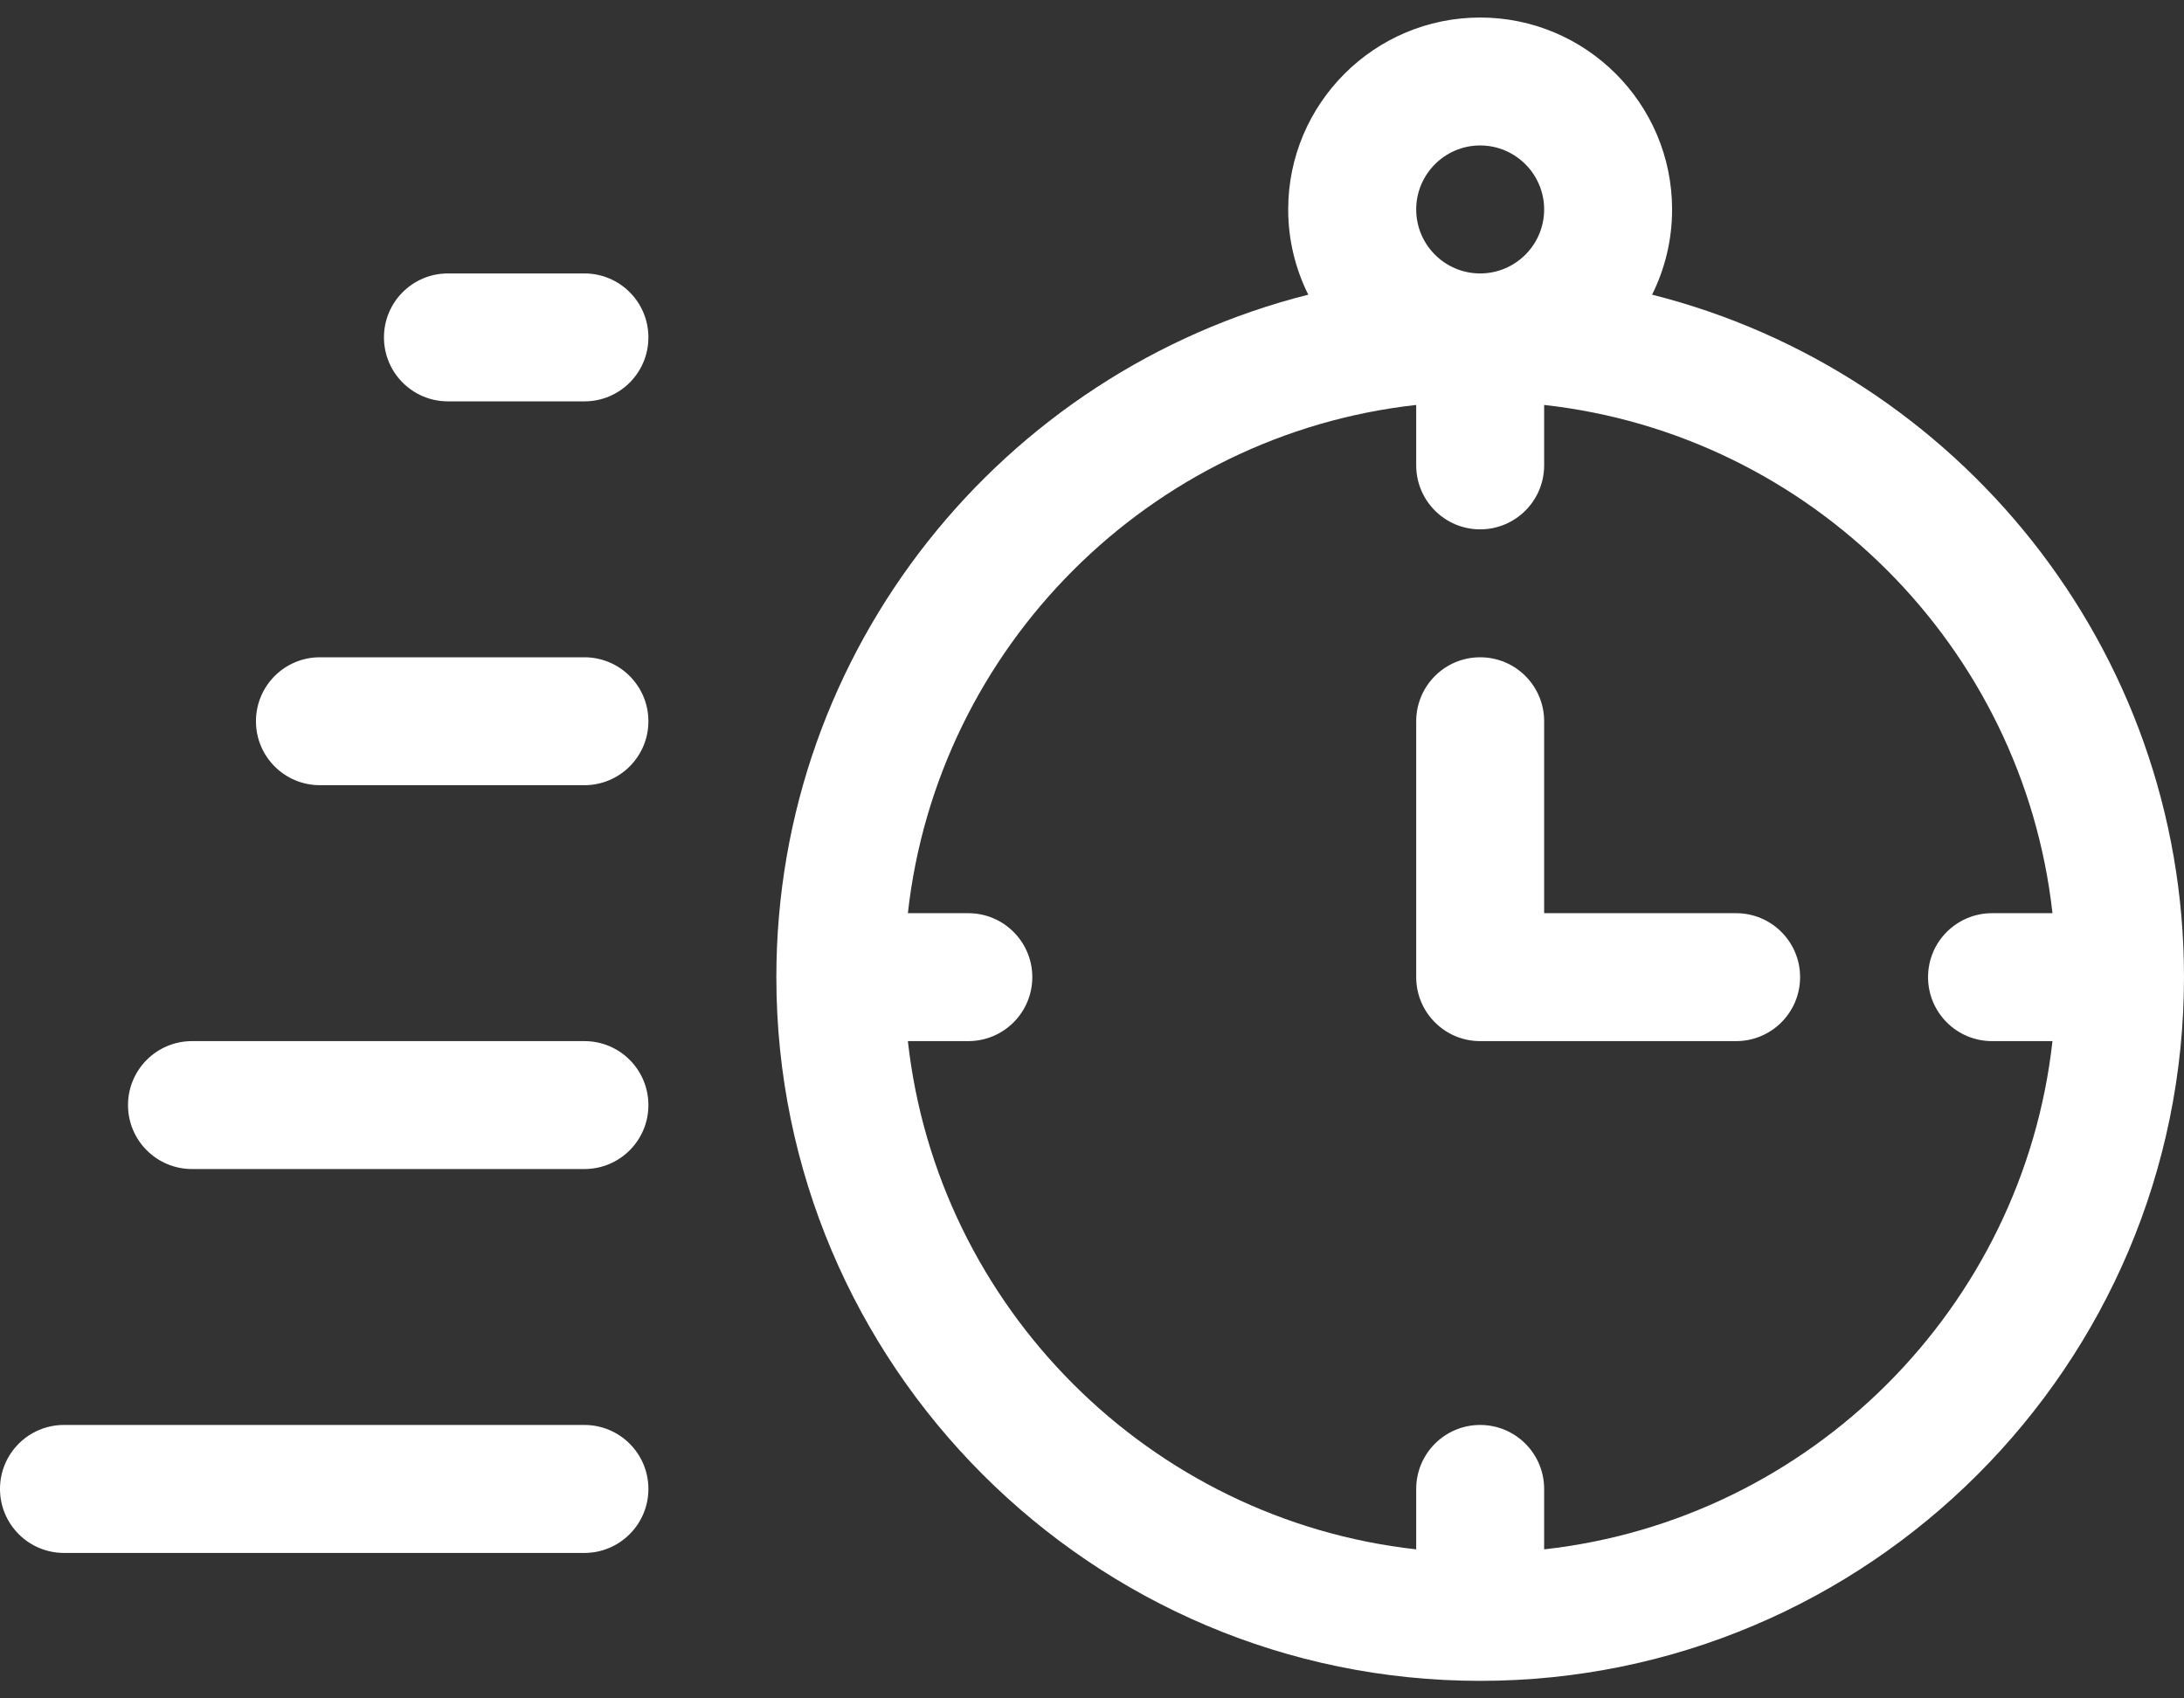
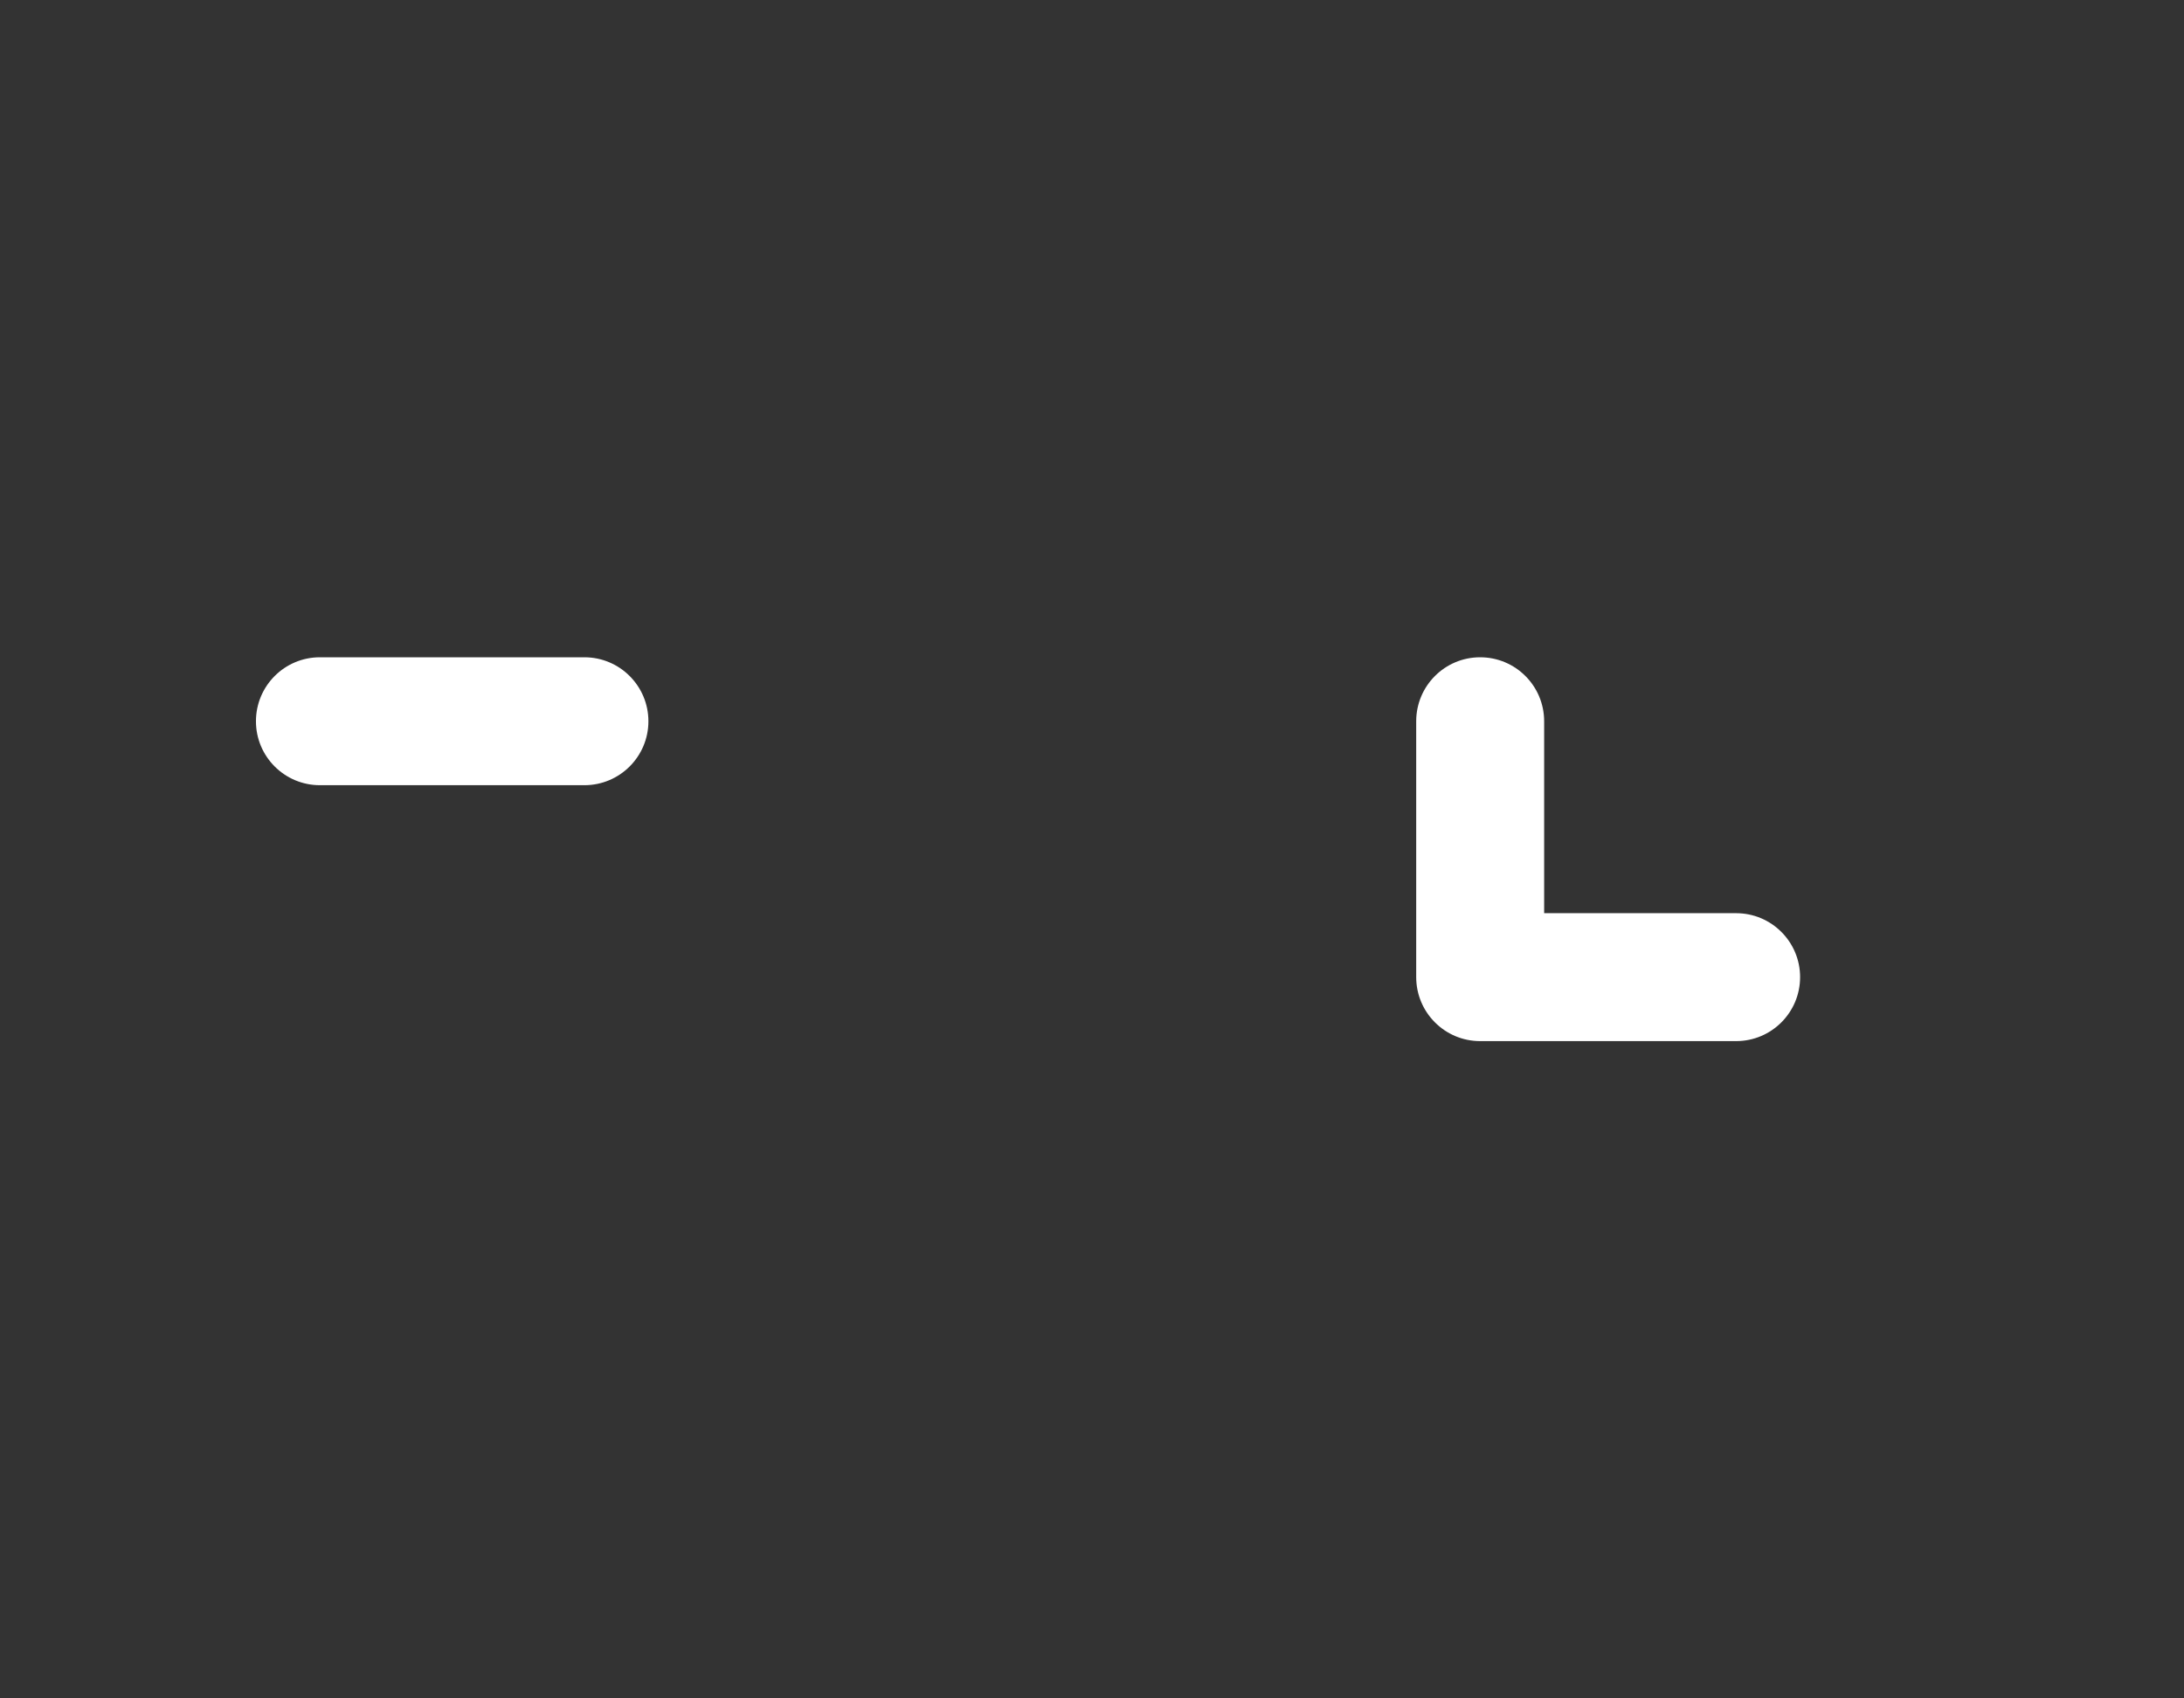
<svg xmlns="http://www.w3.org/2000/svg" width="36" height="28" viewBox="0 0 36 28" fill="none">
  <rect x="0" y="0" width="36" height="28" fill="#333333" stroke="none" />
-   <path d="M27.232 4.858C27.443 4.435 27.562 3.958 27.562 3.453C27.562 1.708 26.143 0.289 24.398 0.289C22.654 0.289 21.234 1.708 21.234 3.453C21.234 3.958 21.354 4.435 21.565 4.858C16.533 6.126 12.797 10.69 12.797 16.109C12.797 22.506 18.001 27.711 24.398 27.711C30.796 27.711 36 22.506 36 16.109C36 10.69 32.264 6.126 27.232 4.858ZM23.344 3.453C23.344 2.872 23.817 2.398 24.398 2.398C24.98 2.398 25.453 2.872 25.453 3.453C25.453 4.035 24.98 4.508 24.398 4.508C23.817 4.508 23.344 4.035 23.344 3.453ZM25.453 25.543V24.547C25.453 23.965 24.981 23.492 24.398 23.492C23.816 23.492 23.344 23.965 23.344 24.547V25.543C18.951 25.055 15.453 21.557 14.965 17.164H15.961C16.543 17.164 17.016 16.692 17.016 16.109C17.016 15.527 16.543 15.055 15.961 15.055H14.965C15.453 10.662 18.951 7.164 23.344 6.676V7.672C23.344 8.254 23.816 8.727 24.398 8.727C24.981 8.727 25.453 8.254 25.453 7.672V6.676C29.846 7.164 33.344 10.662 33.832 15.055H32.836C32.253 15.055 31.781 15.527 31.781 16.109C31.781 16.692 32.253 17.164 32.836 17.164H33.832C33.344 21.557 29.846 25.055 25.453 25.543Z" fill="white" />
-   <path d="M9.634 4.508H7.384C6.801 4.508 6.329 4.98 6.329 5.562C6.329 6.145 6.801 6.617 7.384 6.617H9.634C10.216 6.617 10.688 6.145 10.688 5.562C10.688 4.98 10.216 4.508 9.634 4.508Z" fill="white" />
  <path d="M9.633 10.836H5.273C4.691 10.836 4.219 11.308 4.219 11.891C4.219 12.473 4.691 12.945 5.273 12.945H9.633C10.215 12.945 10.688 12.473 10.688 11.891C10.688 11.308 10.215 10.836 9.633 10.836Z" fill="white" />
-   <path d="M9.634 17.164H3.165C2.583 17.164 2.11 17.636 2.11 18.219C2.11 18.801 2.583 19.273 3.165 19.273H9.634C10.216 19.273 10.688 18.801 10.688 18.219C10.688 17.636 10.216 17.164 9.634 17.164Z" fill="white" />
-   <path d="M9.633 23.492H1.055C0.472 23.492 0 23.964 0 24.547C0 25.129 0.472 25.602 1.055 25.602H9.633C10.215 25.602 10.688 25.129 10.688 24.547C10.688 23.964 10.215 23.492 9.633 23.492Z" fill="white" />
  <path d="M28.617 15.055H25.453V11.891C25.453 11.308 24.981 10.836 24.398 10.836C23.816 10.836 23.344 11.308 23.344 11.891V16.109C23.344 16.692 23.816 17.164 24.398 17.164H28.617C29.2 17.164 29.672 16.692 29.672 16.109C29.672 15.527 29.2 15.055 28.617 15.055Z" fill="white" />
</svg>